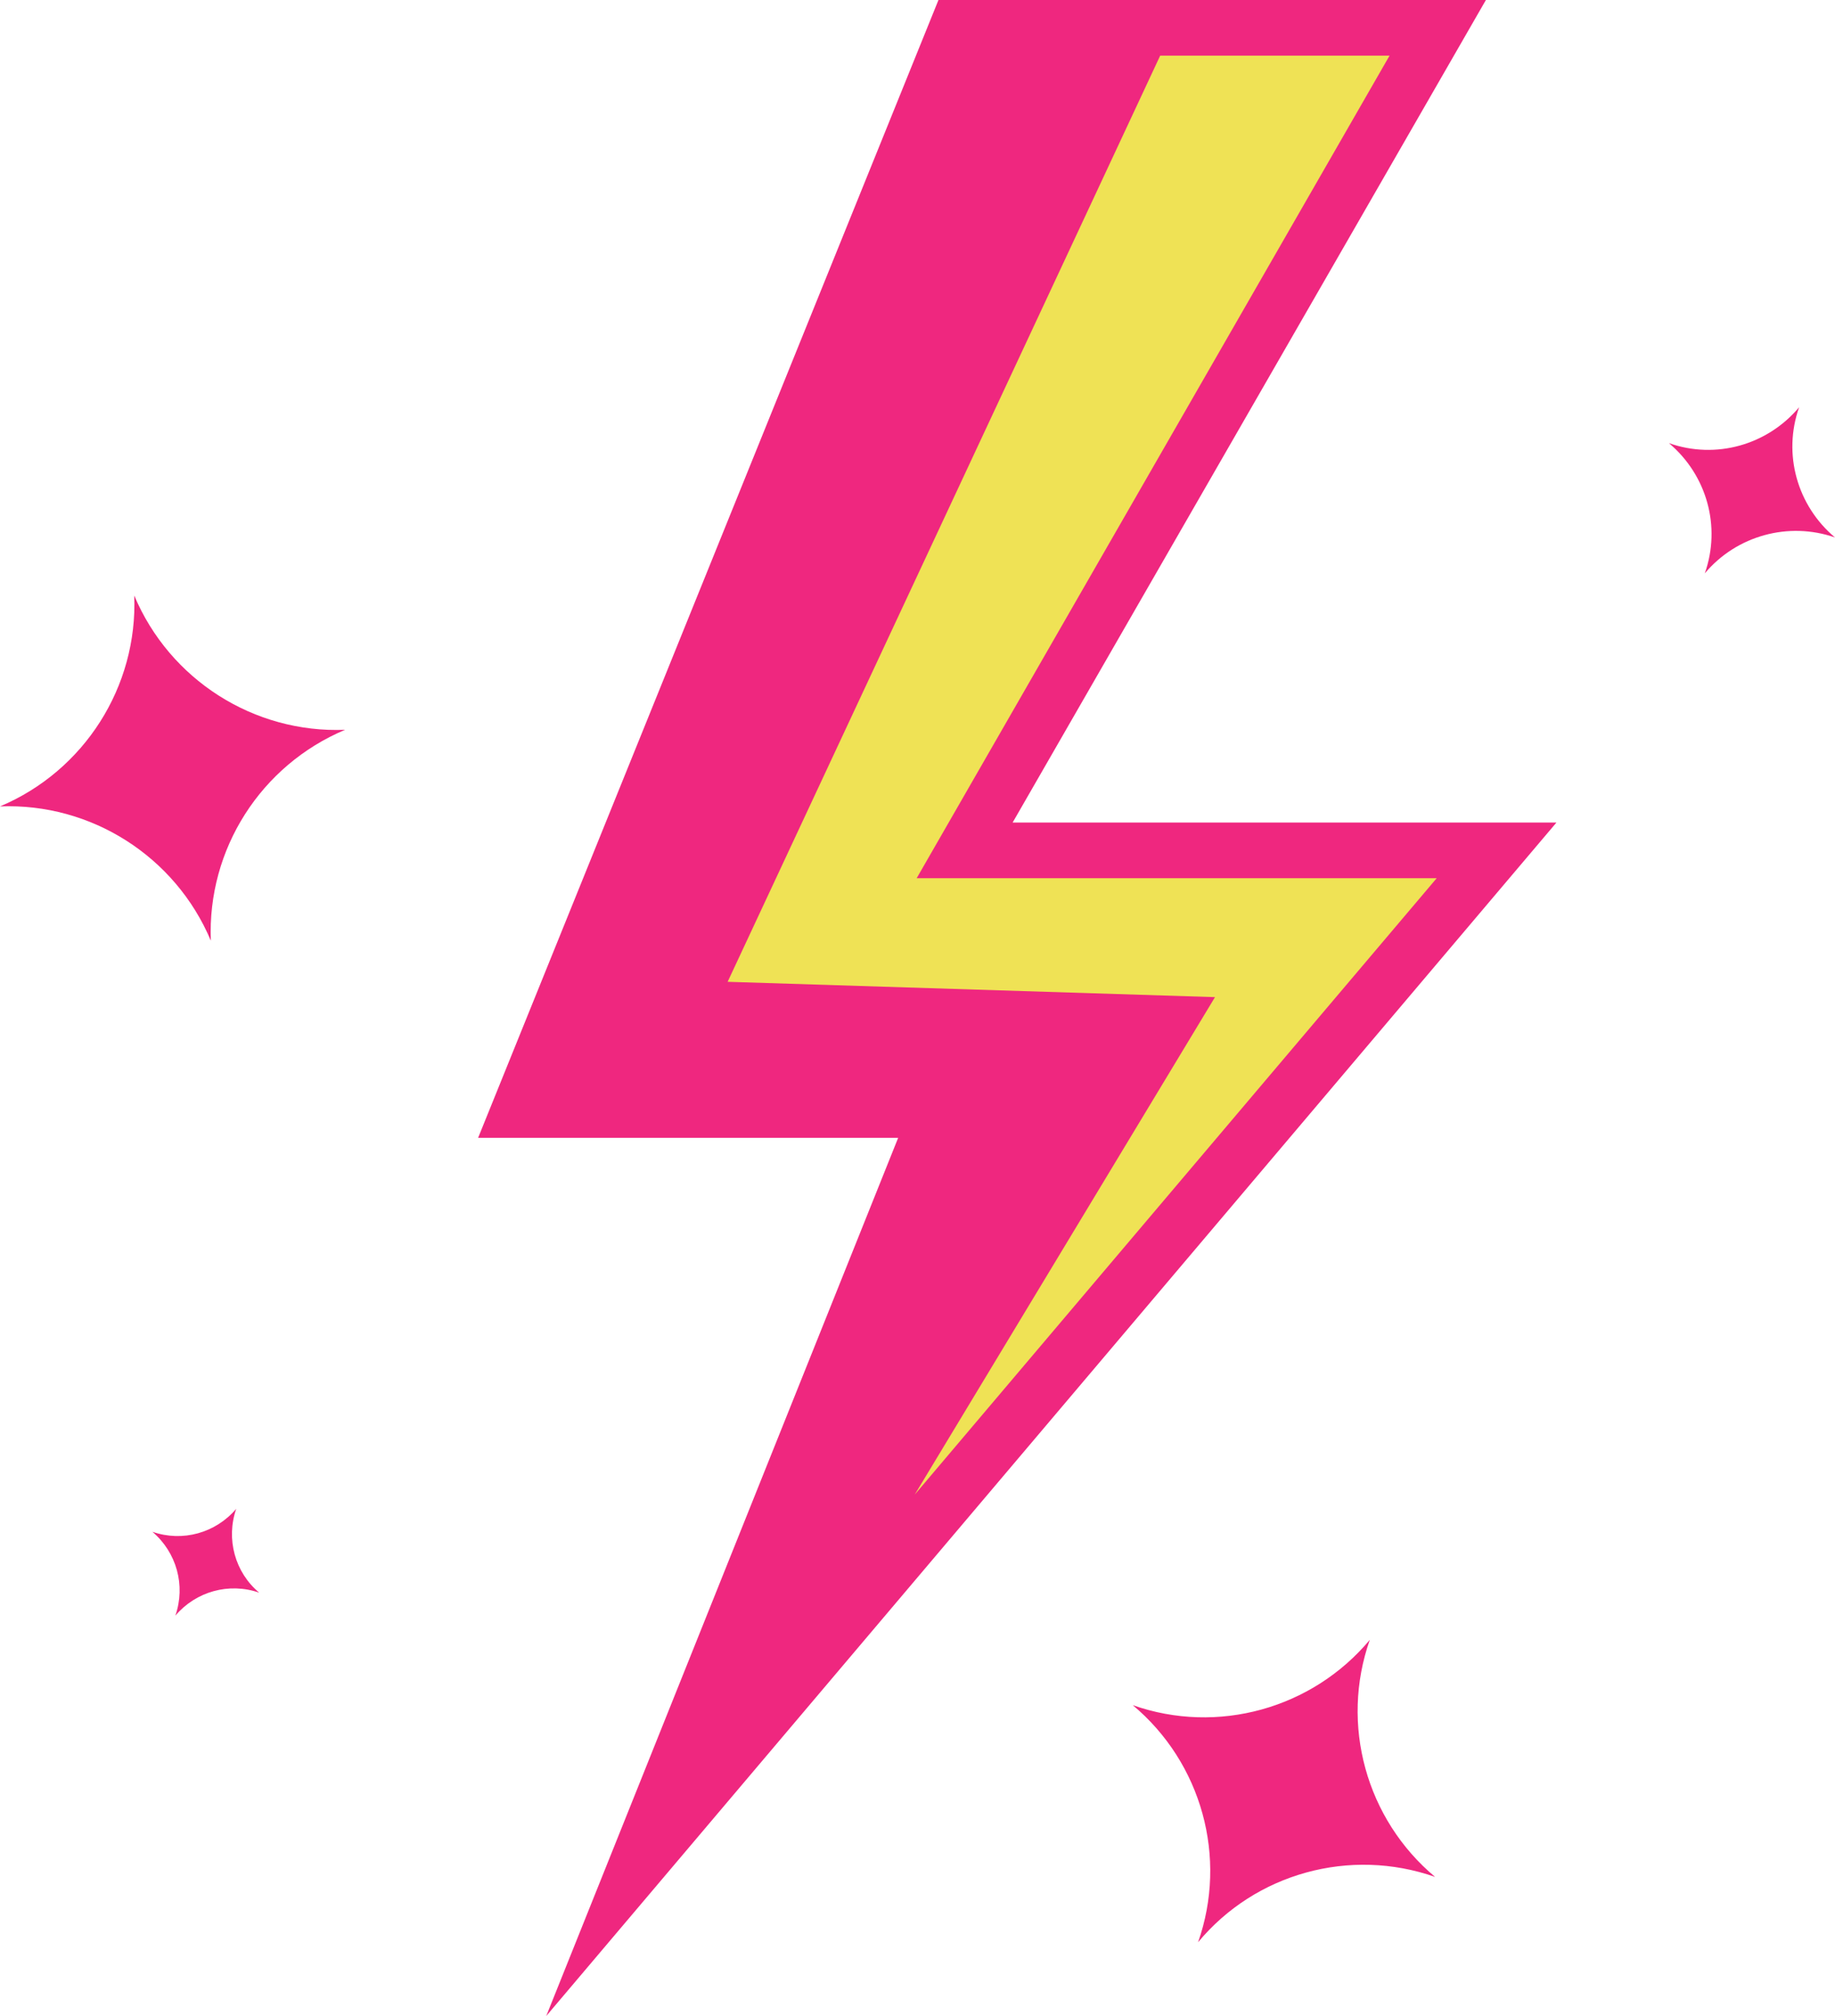
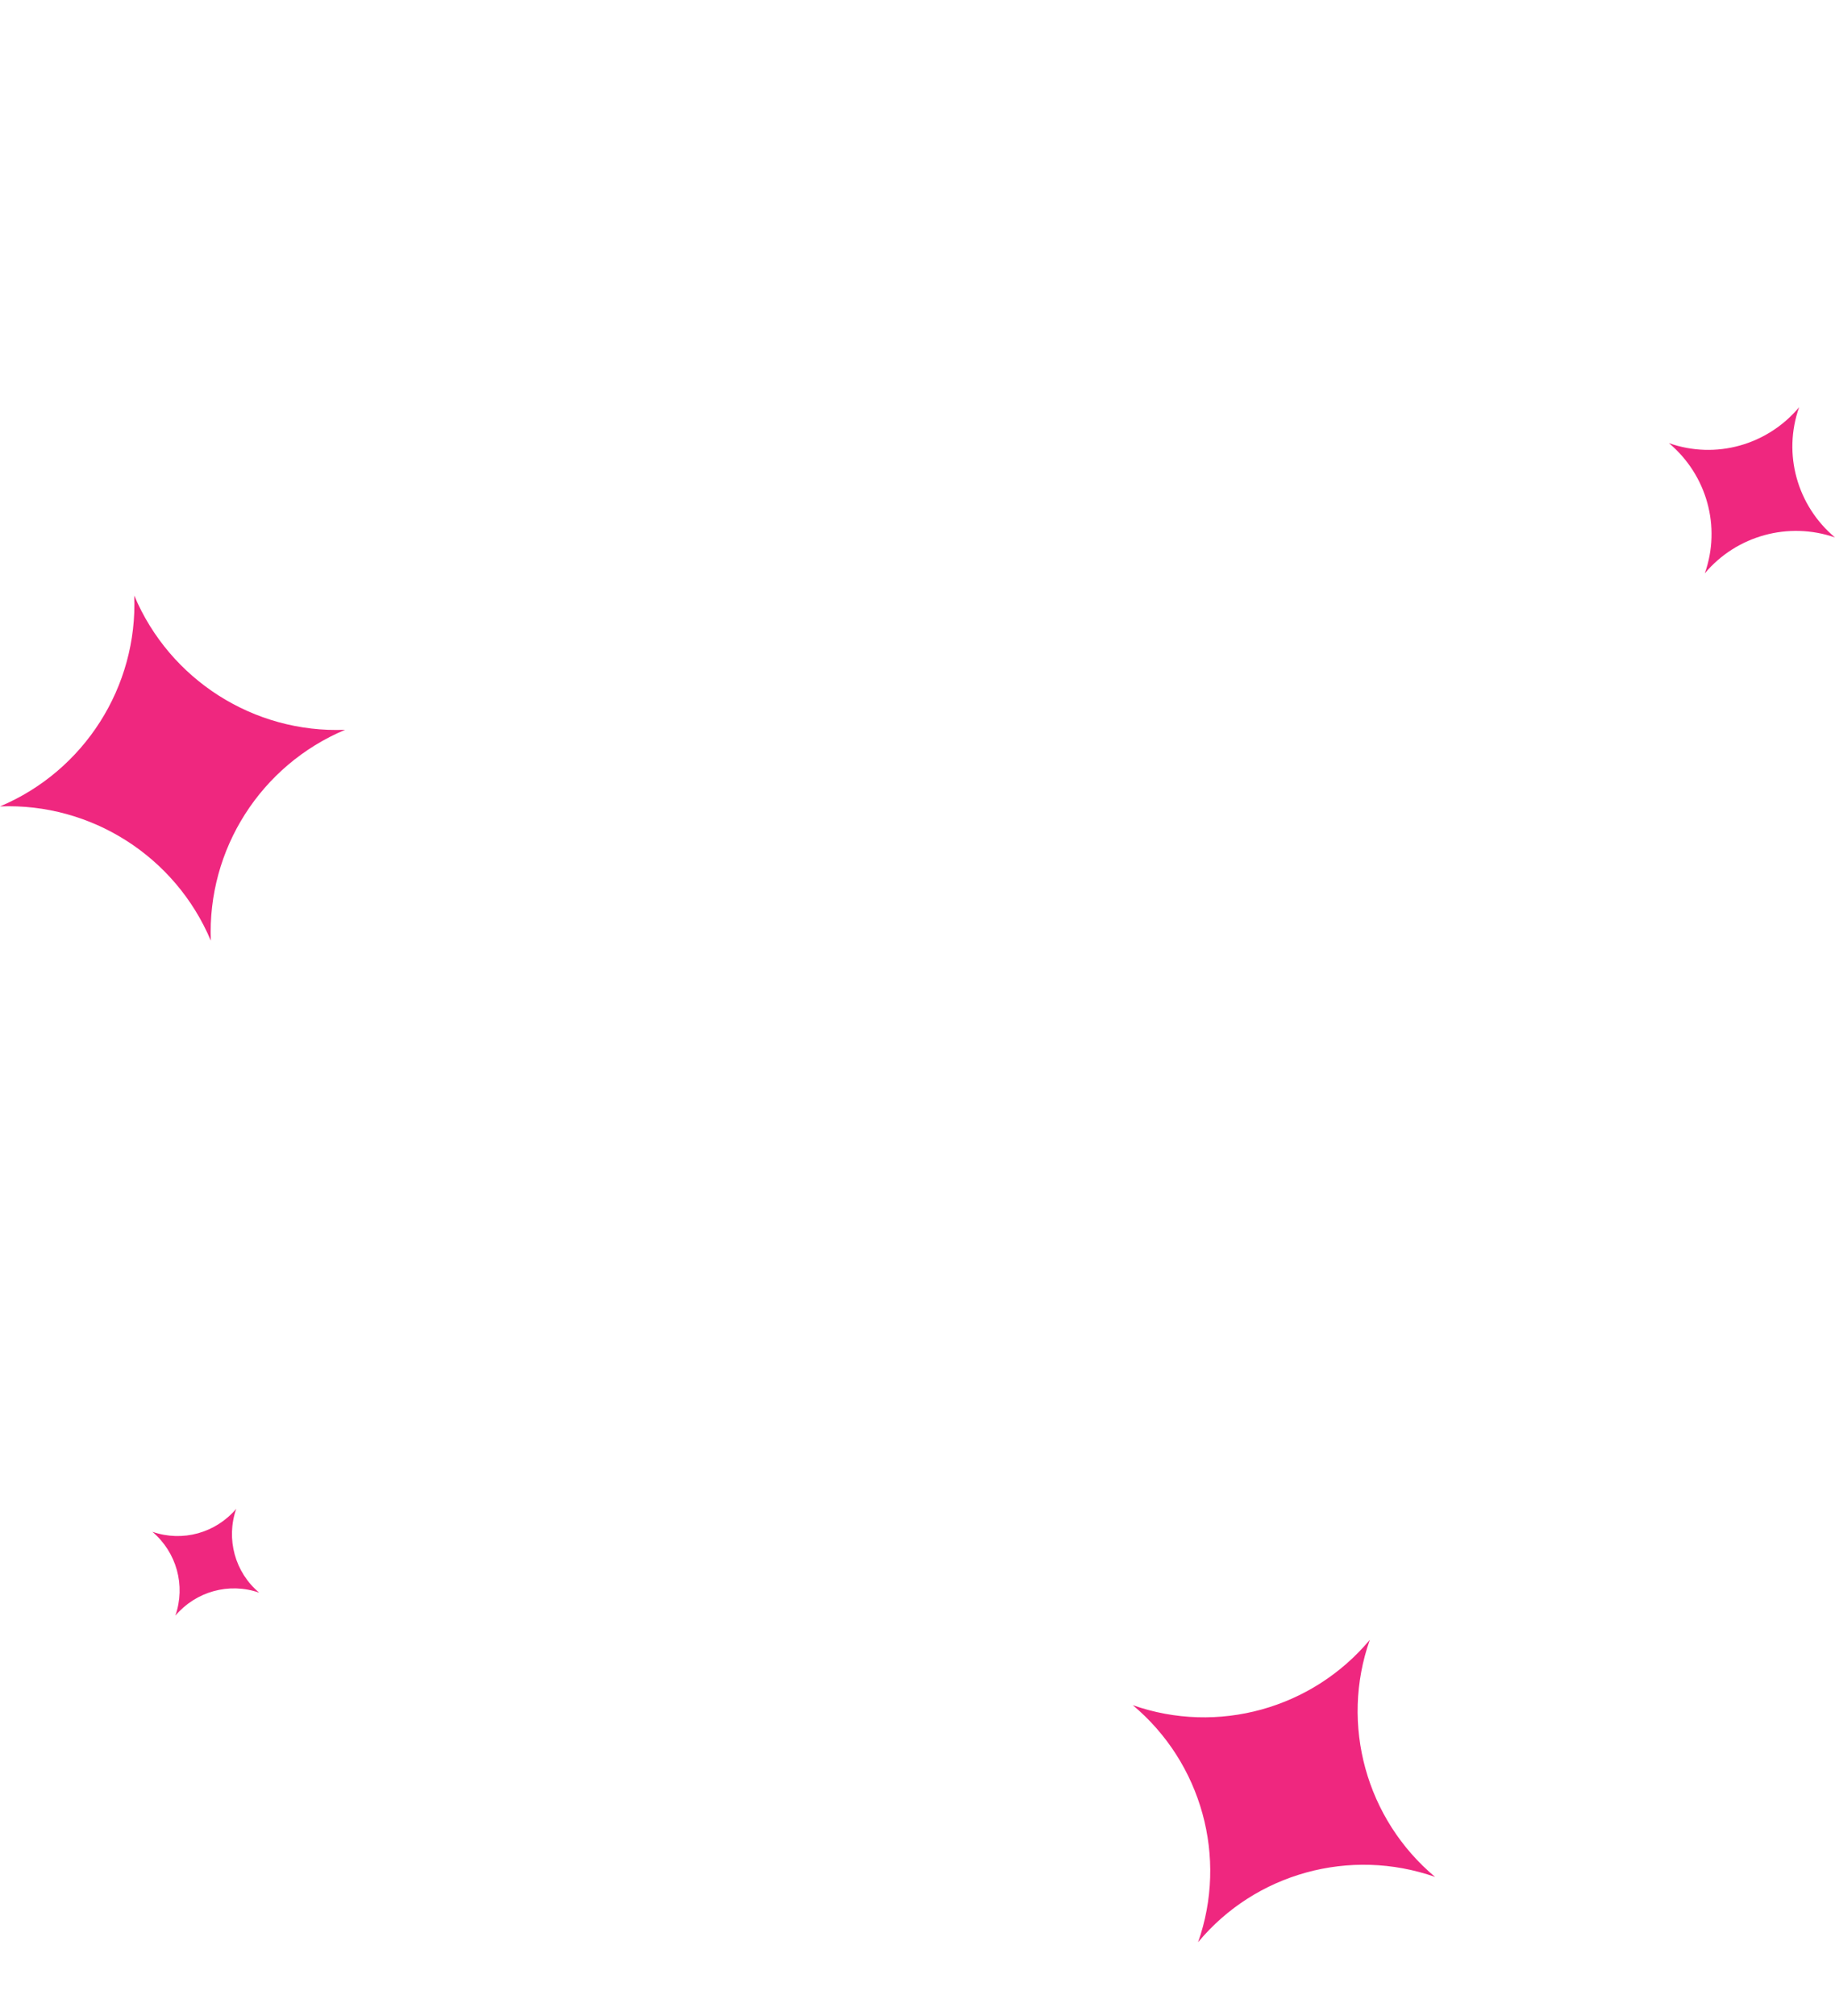
<svg xmlns="http://www.w3.org/2000/svg" fill="#000000" height="500" preserveAspectRatio="xMidYMid meet" version="1" viewBox="10.3 0.0 455.2 500.0" width="455.2" zoomAndPan="magnify">
  <g>
    <g id="change1_1">
-       <path d="M378.9,0L261.5,204h134.9L145.8,500l87.3-217.8H128.9L243.1,0H378.9z" fill="#ef277f" />
-     </g>
+       </g>
    <g id="change1_2">
-       <path d="M74.6,395L74.6,395c-7.5-2.6-15.7-0.3-20.8,5.7h0h0c2.6-7.5,0.3-15.7-5.7-20.8h0h0 c7.5,2.6,15.7,0.3,20.8-5.7h0h0C66.3,381.7,68.6,390,74.6,395L74.6,395z M465.5,133.3c-9.4-7.9-13-20.7-8.9-32.3v0v0 c-7.9,9.4-20.7,13-32.3,8.9v0v0c9.4,7.9,13,20.7,8.9,32.3v0v0C441.1,132.8,454,129.3,465.5,133.3L465.5,133.3L465.5,133.3z M366.3,465.5c-17.1-14.3-23.6-37.8-16.2-58.8v0l0,0c-14.3,17.1-37.8,23.6-58.8,16.2l0,0l0,0c17.1,14.3,23.6,37.8,16.2,58.8v0v0 C321.7,464.6,345.2,458.1,366.3,465.5L366.3,465.5L366.3,465.5z M95.9,181c-22.6,0.9-43.5-12.4-52.3-33.3l0,0v0 c0.9,22.6-12.4,43.5-33.3,52.3l0,0h0c22.6-0.9,43.5,12.4,52.3,33.3l0,0l0,0C61.7,210.6,75,189.8,95.9,181L95.9,181L95.9,181z" fill="#ef277f" />
+       <path d="M74.6,395L74.6,395c-7.5-2.6-15.7-0.3-20.8,5.7h0h0c2.6-7.5,0.3-15.7-5.7-20.8h0h0 c7.5,2.6,15.7,0.3,20.8-5.7h0h0C66.3,381.7,68.6,390,74.6,395L74.6,395z M465.5,133.3c-9.4-7.9-13-20.7-8.9-32.3v0v0 c-7.9,9.4-20.7,13-32.3,8.9v0v0c9.4,7.9,13,20.7,8.9,32.3v0v0C441.1,132.8,454,129.3,465.5,133.3L465.5,133.3L465.5,133.3z M366.3,465.5c-17.1-14.3-23.6-37.8-16.2-58.8v0l0,0c-14.3,17.1-37.8,23.6-58.8,16.2l0,0l0,0c17.1,14.3,23.6,37.8,16.2,58.8v0v0 C321.7,464.6,345.2,458.1,366.3,465.5L366.3,465.5L366.3,465.5z M95.9,181c-22.6,0.9-43.5-12.4-52.3-33.3l0,0v0 c0.9,22.6-12.4,43.5-33.3,52.3h0c22.6-0.9,43.5,12.4,52.3,33.3l0,0l0,0C61.7,210.6,75,189.8,95.9,181L95.9,181L95.9,181z" fill="#ef277f" />
    </g>
    <g id="change2_1">
-       <path d="M237.2,370.7l74.5-123.4l-120.9-3.8L298.1,13.8H355l-117.3,204h129L237.2,370.7z" fill="#efe255" />
-     </g>
+       </g>
  </g>
</svg>